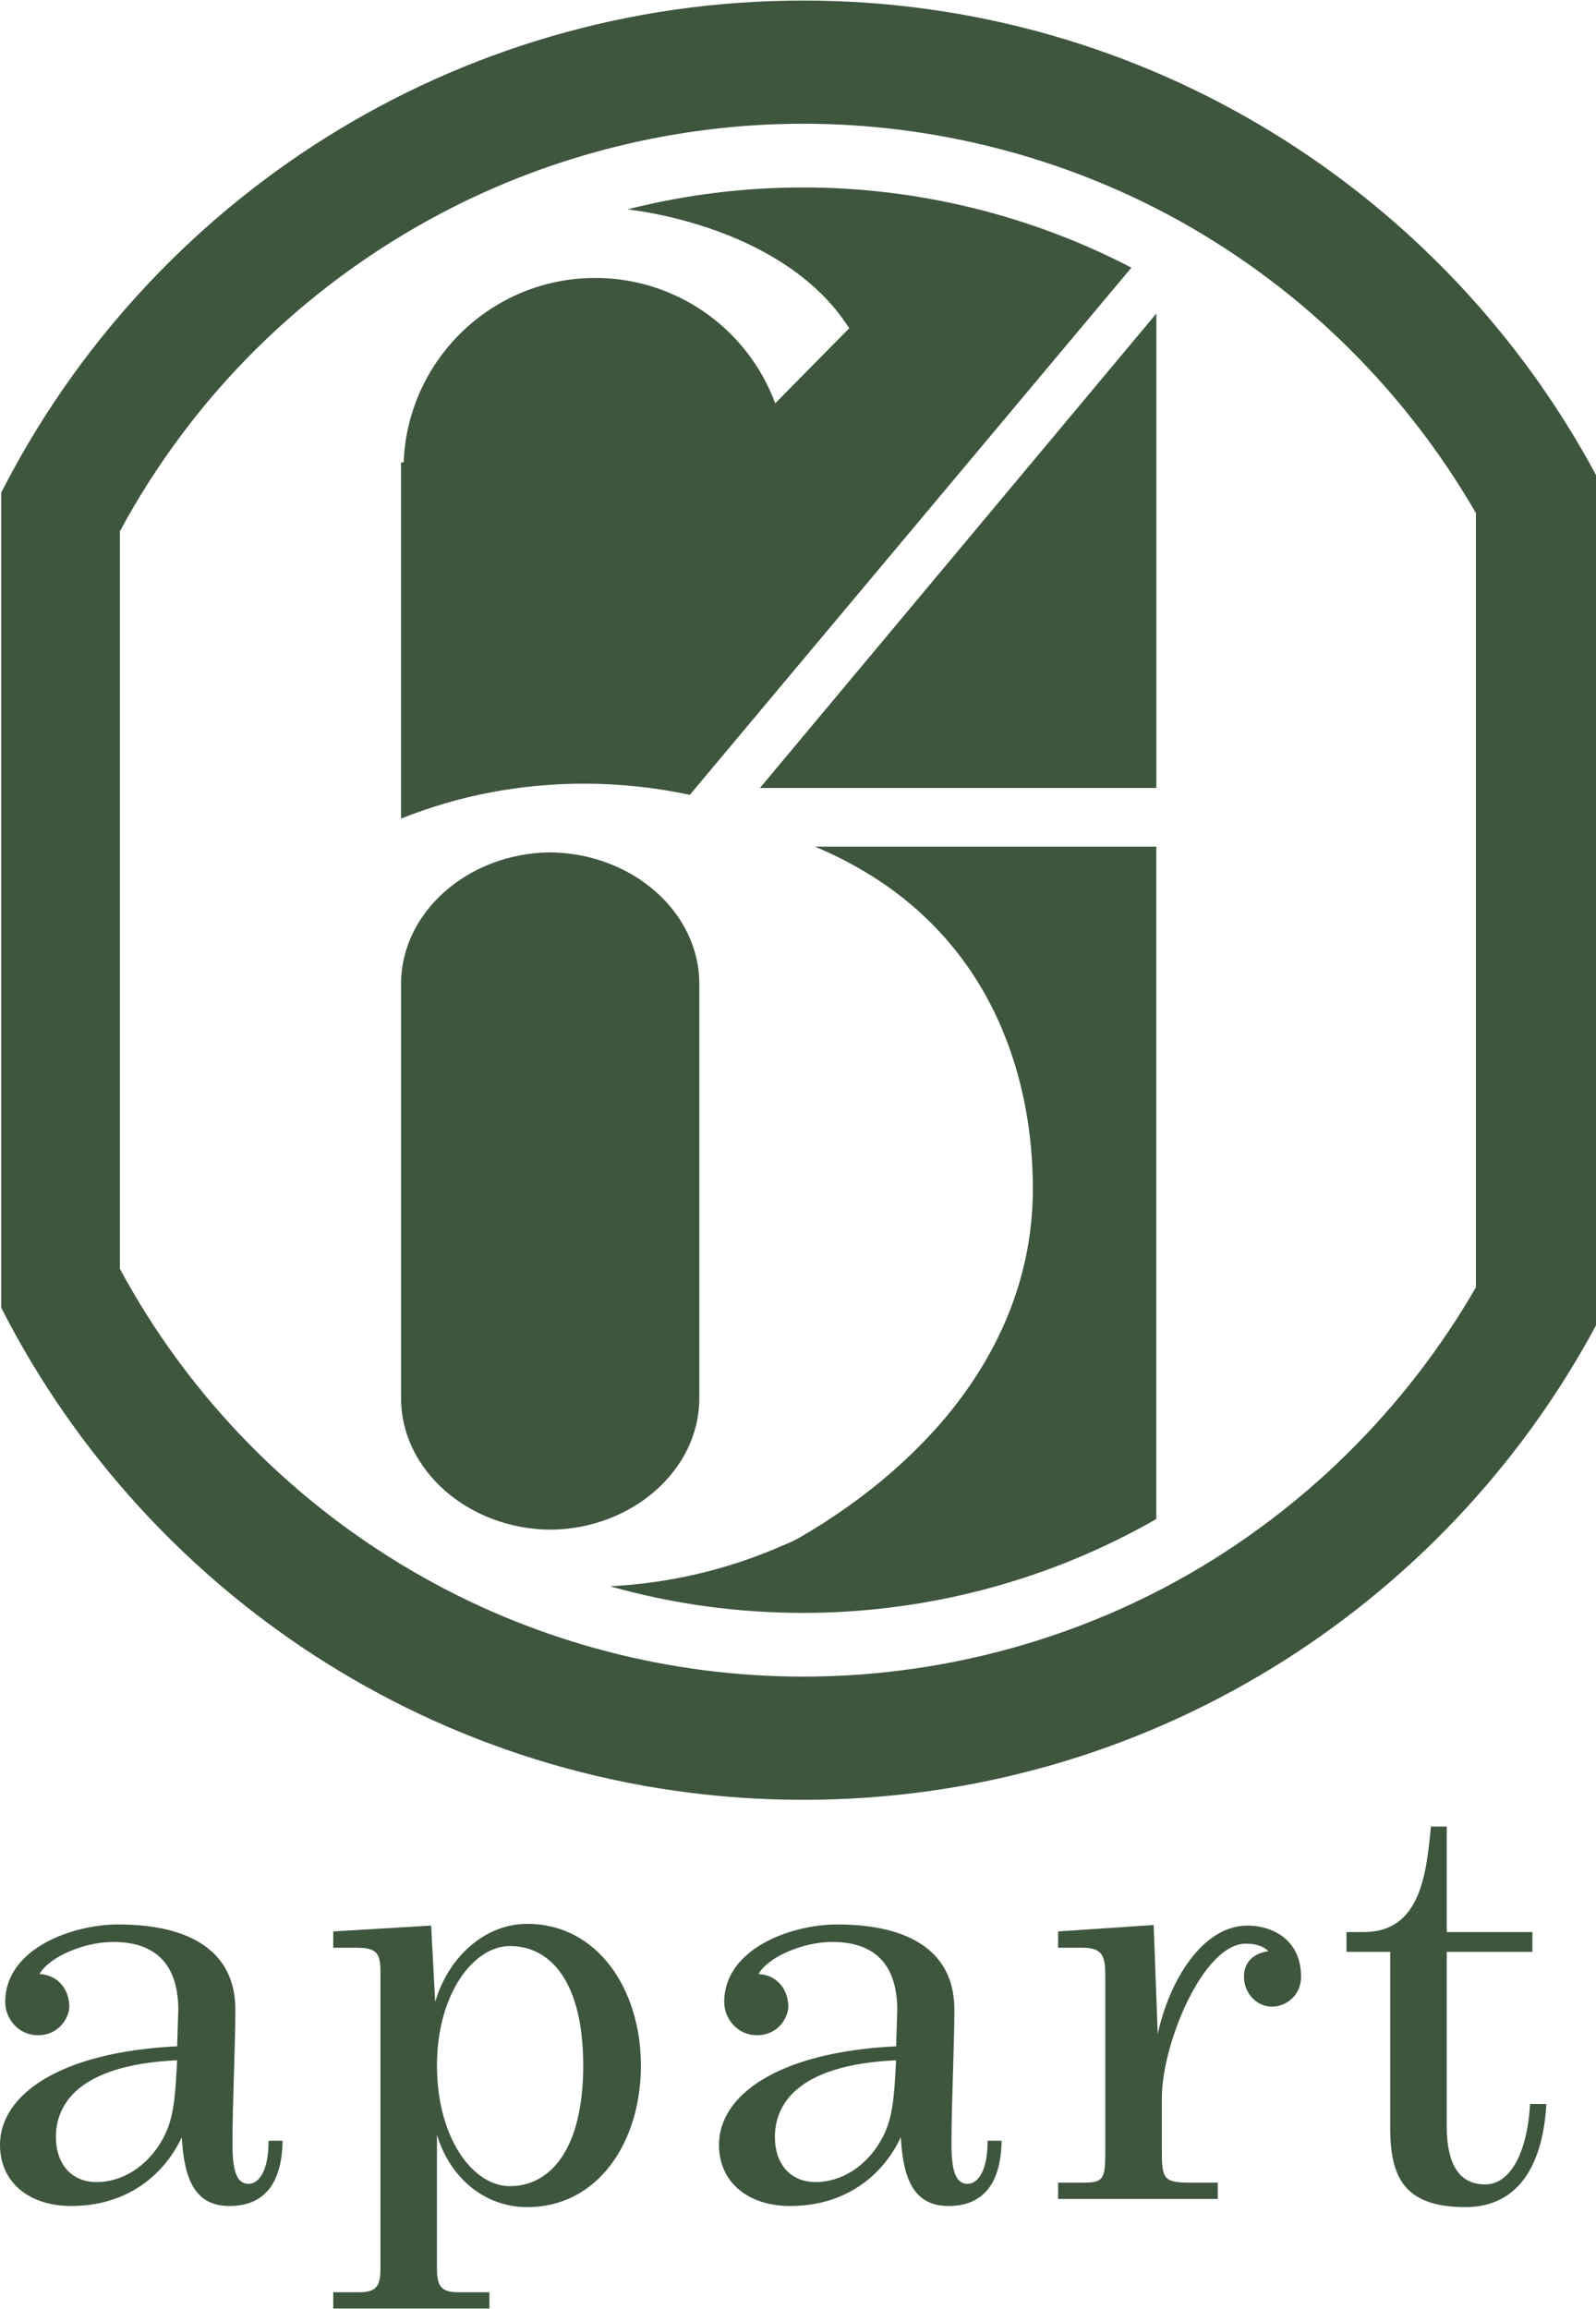
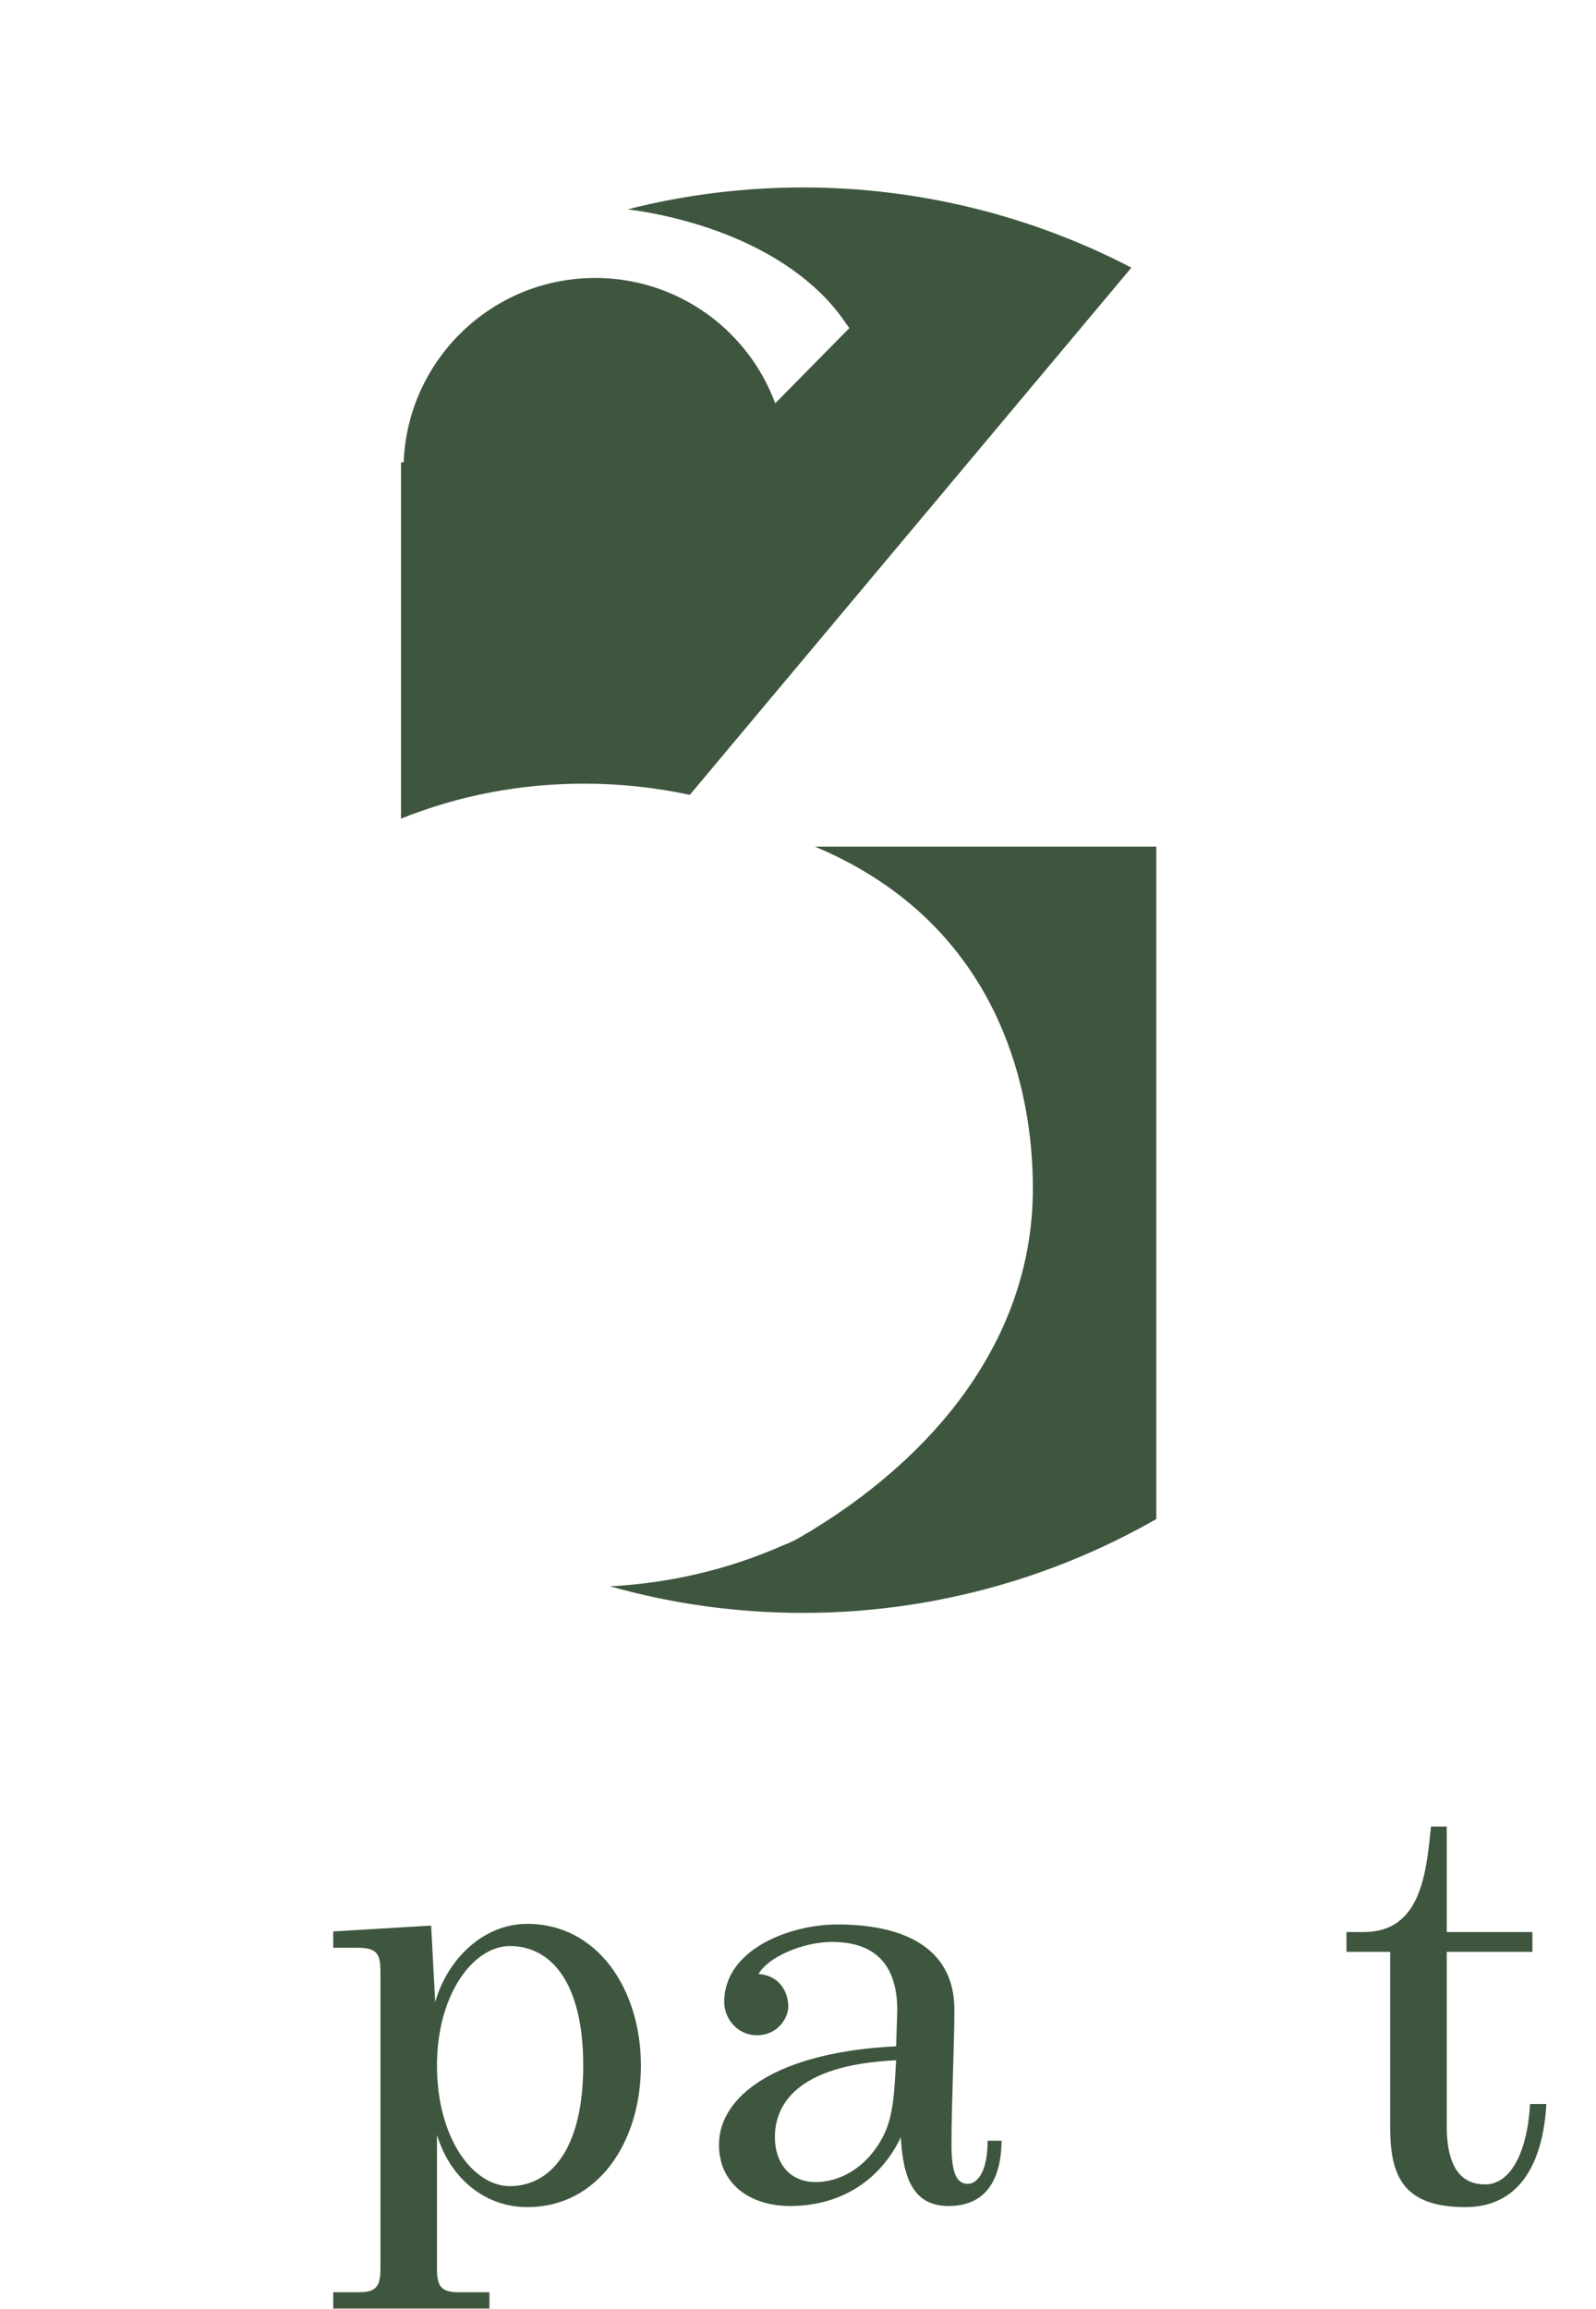
<svg xmlns="http://www.w3.org/2000/svg" width="1292" height="1869" viewBox="0 0 1292 1869" fill="none">
-   <path d="M650.239 0.451C366.83 0.451 121.293 162.366 0.973 398.736V426.123V1032.45V1058.37C121.293 1294.74 366.859 1456.66 650.239 1456.66C927.862 1456.66 1169.19 1301.25 1292 1072.7V384.413C1169.19 155.863 927.862 0.451 650.239 0.451ZM953.817 1278.84L950.866 1280.48C859.251 1330.5 755.29 1356.94 650.239 1356.94C542.639 1356.94 436.415 1329.23 343.053 1276.81C238.146 1217.88 153.235 1131.11 97.057 1026.92V429.991C155.813 320.93 245.737 231.407 357.405 172.479C447.072 125.153 548.34 100.144 650.268 100.144C755.347 100.144 859.337 126.614 951.009 176.661L956.194 179.555C1055.86 235.217 1138.33 317.549 1194.8 415.266V1041.87C1137.88 1140.33 1054.57 1223.12 953.817 1278.84Z" fill="#3E563E" />
  <path d="M700.916 706.009C806.539 769.463 836.132 877.006 836.132 961.831C836.132 1020.24 817.798 1075.59 781.673 1126.27C749.502 1171.39 702.807 1212.38 646.601 1244.81C641.53 1247.73 635.371 1250.14 633.91 1250.71C589.85 1270.13 542.868 1281.25 493.91 1283.86C544.53 1298.15 596.897 1305.37 650.21 1305.37C750.533 1305.37 849.253 1279.13 936.054 1229.4V706.009V685.211H659.75C674.646 691.427 688.283 698.417 700.916 706.009Z" fill="#3E563E" />
-   <path d="M566.131 1131.57V796.335C566.131 738.266 511.93 690.511 445.296 689.852C378.863 690.511 324.662 738.266 324.662 796.335V1131.57C324.662 1189.64 378.863 1237.39 445.497 1238.05C511.93 1237.39 566.131 1189.64 566.131 1131.57Z" fill="#3E563E" />
-   <path d="M936.083 637.742V253.751L615.203 637.742H936.083Z" fill="#3E563E" />
  <path d="M558.395 643.328L915.887 216.624C834.242 174.112 742.656 151.709 650.239 151.709C601.94 151.709 554.356 157.668 508.119 169.413C533.243 172.651 559.198 179.01 582.918 187.862C627.207 204.421 661.727 228.914 682.726 258.736L687.538 265.583L627.55 326.43C626.29 323.021 624.886 319.669 623.397 316.346C606.924 279.878 576.759 250.915 539.46 236.019C521.641 228.885 502.218 224.961 481.878 224.961C398.142 224.961 329.903 291.28 326.781 374.243H324.632V662.551C371.356 643.758 421.174 634.247 472.997 634.247C501.788 634.247 530.493 637.312 558.395 643.328Z" fill="#3E563E" />
-   <path d="M32.028 1597.63C48.07 1598.58 56.092 1611.3 56.092 1624.05C56.092 1632.07 48.557 1647.16 30.624 1647.16C14.582 1647.16 4.211 1633.47 4.211 1620.26C4.211 1577.35 57.982 1557.53 95.711 1557.53C155.155 1557.53 190.534 1580.16 190.534 1626.39C190.534 1655.16 188.185 1701.85 188.185 1735.37C188.185 1758 191.967 1767.45 201.392 1767.45C208.468 1767.45 217.434 1758.97 217.434 1732.56H228.75C228.292 1767.94 213.195 1785.39 185.836 1785.39C158.019 1785.39 149.053 1764.16 147.162 1729.73C133.01 1759.92 103.303 1785.39 57.553 1785.39C24.522 1785.39 0 1767 0 1735.86C0 1696.24 46.695 1660.86 143.409 1656.13C143.896 1638.2 144.355 1628.31 144.355 1625.94C143.896 1587.72 124.072 1571.68 91.529 1571.68C67.895 1571.68 39.591 1583.94 32.028 1597.63ZM132.523 1729.7C141.003 1713.65 141.948 1695.26 143.381 1667.45C61.306 1671.23 45.263 1704.72 45.263 1729.7C45.263 1750.47 57.066 1766.02 78.294 1766.02C97.602 1766.02 119.317 1754.71 132.523 1729.7Z" fill="#3E563E" />
  <path d="M426.847 1786.3C391.926 1786.3 364.109 1762.24 353.739 1727.81V1836.29C353.739 1849.99 357.033 1855.17 370.727 1855.17H396.194V1868.38H269.773V1855.17H291.001C304.666 1855.17 307.989 1849.99 307.989 1836.29V1596.2C307.989 1581.59 305.64 1576.38 289.11 1576.38H269.773V1563.17L349.012 1558.44L352.307 1620.23C362.219 1585.8 390.981 1557.04 426.847 1557.04C483.913 1557.04 518.834 1610.35 518.834 1671.66C518.834 1733.94 483.913 1786.3 426.847 1786.3ZM412.695 1769.32C445.726 1769.32 472.139 1739.12 472.139 1671.69C472.139 1604.71 446.184 1575 412.695 1575C383.446 1575 353.739 1613.67 353.739 1671.69C353.739 1730.64 382.959 1769.32 412.695 1769.32Z" fill="#3E563E" />
  <path d="M614.087 1597.63C630.13 1598.58 638.151 1611.3 638.151 1624.05C638.151 1632.07 630.617 1647.16 612.683 1647.16C596.641 1647.16 586.27 1633.47 586.27 1620.26C586.27 1577.35 640.042 1557.53 677.771 1557.53C737.214 1557.53 772.594 1580.16 772.594 1626.39C772.594 1655.16 770.245 1701.85 770.245 1735.37C770.245 1758 774.026 1767.45 783.451 1767.45C790.527 1767.45 799.494 1758.97 799.494 1732.56H810.81C810.322 1767.94 795.254 1785.39 767.895 1785.39C740.079 1785.39 731.112 1764.16 729.221 1729.73C715.069 1759.92 685.362 1785.39 639.583 1785.39C606.553 1785.39 582.031 1767 582.031 1735.86C582.031 1696.24 628.726 1660.86 725.44 1656.13C725.927 1638.2 726.385 1628.31 726.385 1625.94C725.927 1587.72 706.103 1571.68 673.559 1571.68C649.954 1571.68 621.65 1583.94 614.087 1597.63ZM714.554 1729.7C723.033 1713.65 723.979 1695.26 725.411 1667.45C643.336 1671.23 627.294 1704.72 627.294 1729.7C627.294 1750.47 639.096 1766.02 660.324 1766.02C679.661 1766.02 701.347 1754.71 714.554 1729.7Z" fill="#3E563E" />
-   <path d="M1029.65 1624.04C1017.39 1624.04 1007.02 1613.19 1007.02 1599.98C1007.02 1584.88 1018.82 1580.16 1026.84 1579.21C1022.6 1574.97 1016.47 1573.08 1008.45 1573.08C974.013 1573.08 940.524 1654.21 940.524 1698.07V1739.58C940.524 1762.7 941.47 1766.48 962.697 1766.48H985.816V1779.69H856.559V1766.48H877.786C893.829 1766.48 894.774 1762.7 894.774 1740.07V1603.73C894.774 1585.34 894.774 1576.38 876.383 1576.38H856.559V1563.17L933.907 1557.98L937.201 1646.19C946.626 1602.79 973.526 1558.44 1009.85 1558.44C1028.73 1558.44 1053.25 1568.81 1053.25 1599.95C1053.22 1614.59 1041.45 1624.04 1029.65 1624.04Z" fill="#3E563E" />
  <path d="M1186.23 1786.3C1135.3 1786.3 1125.39 1760.35 1125.39 1721.68V1579.7H1090.01V1563.66H1104.16C1150.86 1563.66 1154.64 1514.61 1158.42 1478.29H1171.17V1563.66H1240.52V1579.7H1171.17V1720.73C1171.17 1756.11 1184.37 1767.91 1202.31 1767.91C1222.13 1767.91 1236.28 1743.39 1238.63 1702.83H1251.84C1248.97 1752.33 1229.18 1786.3 1186.23 1786.3Z" fill="#3E563E" />
</svg>